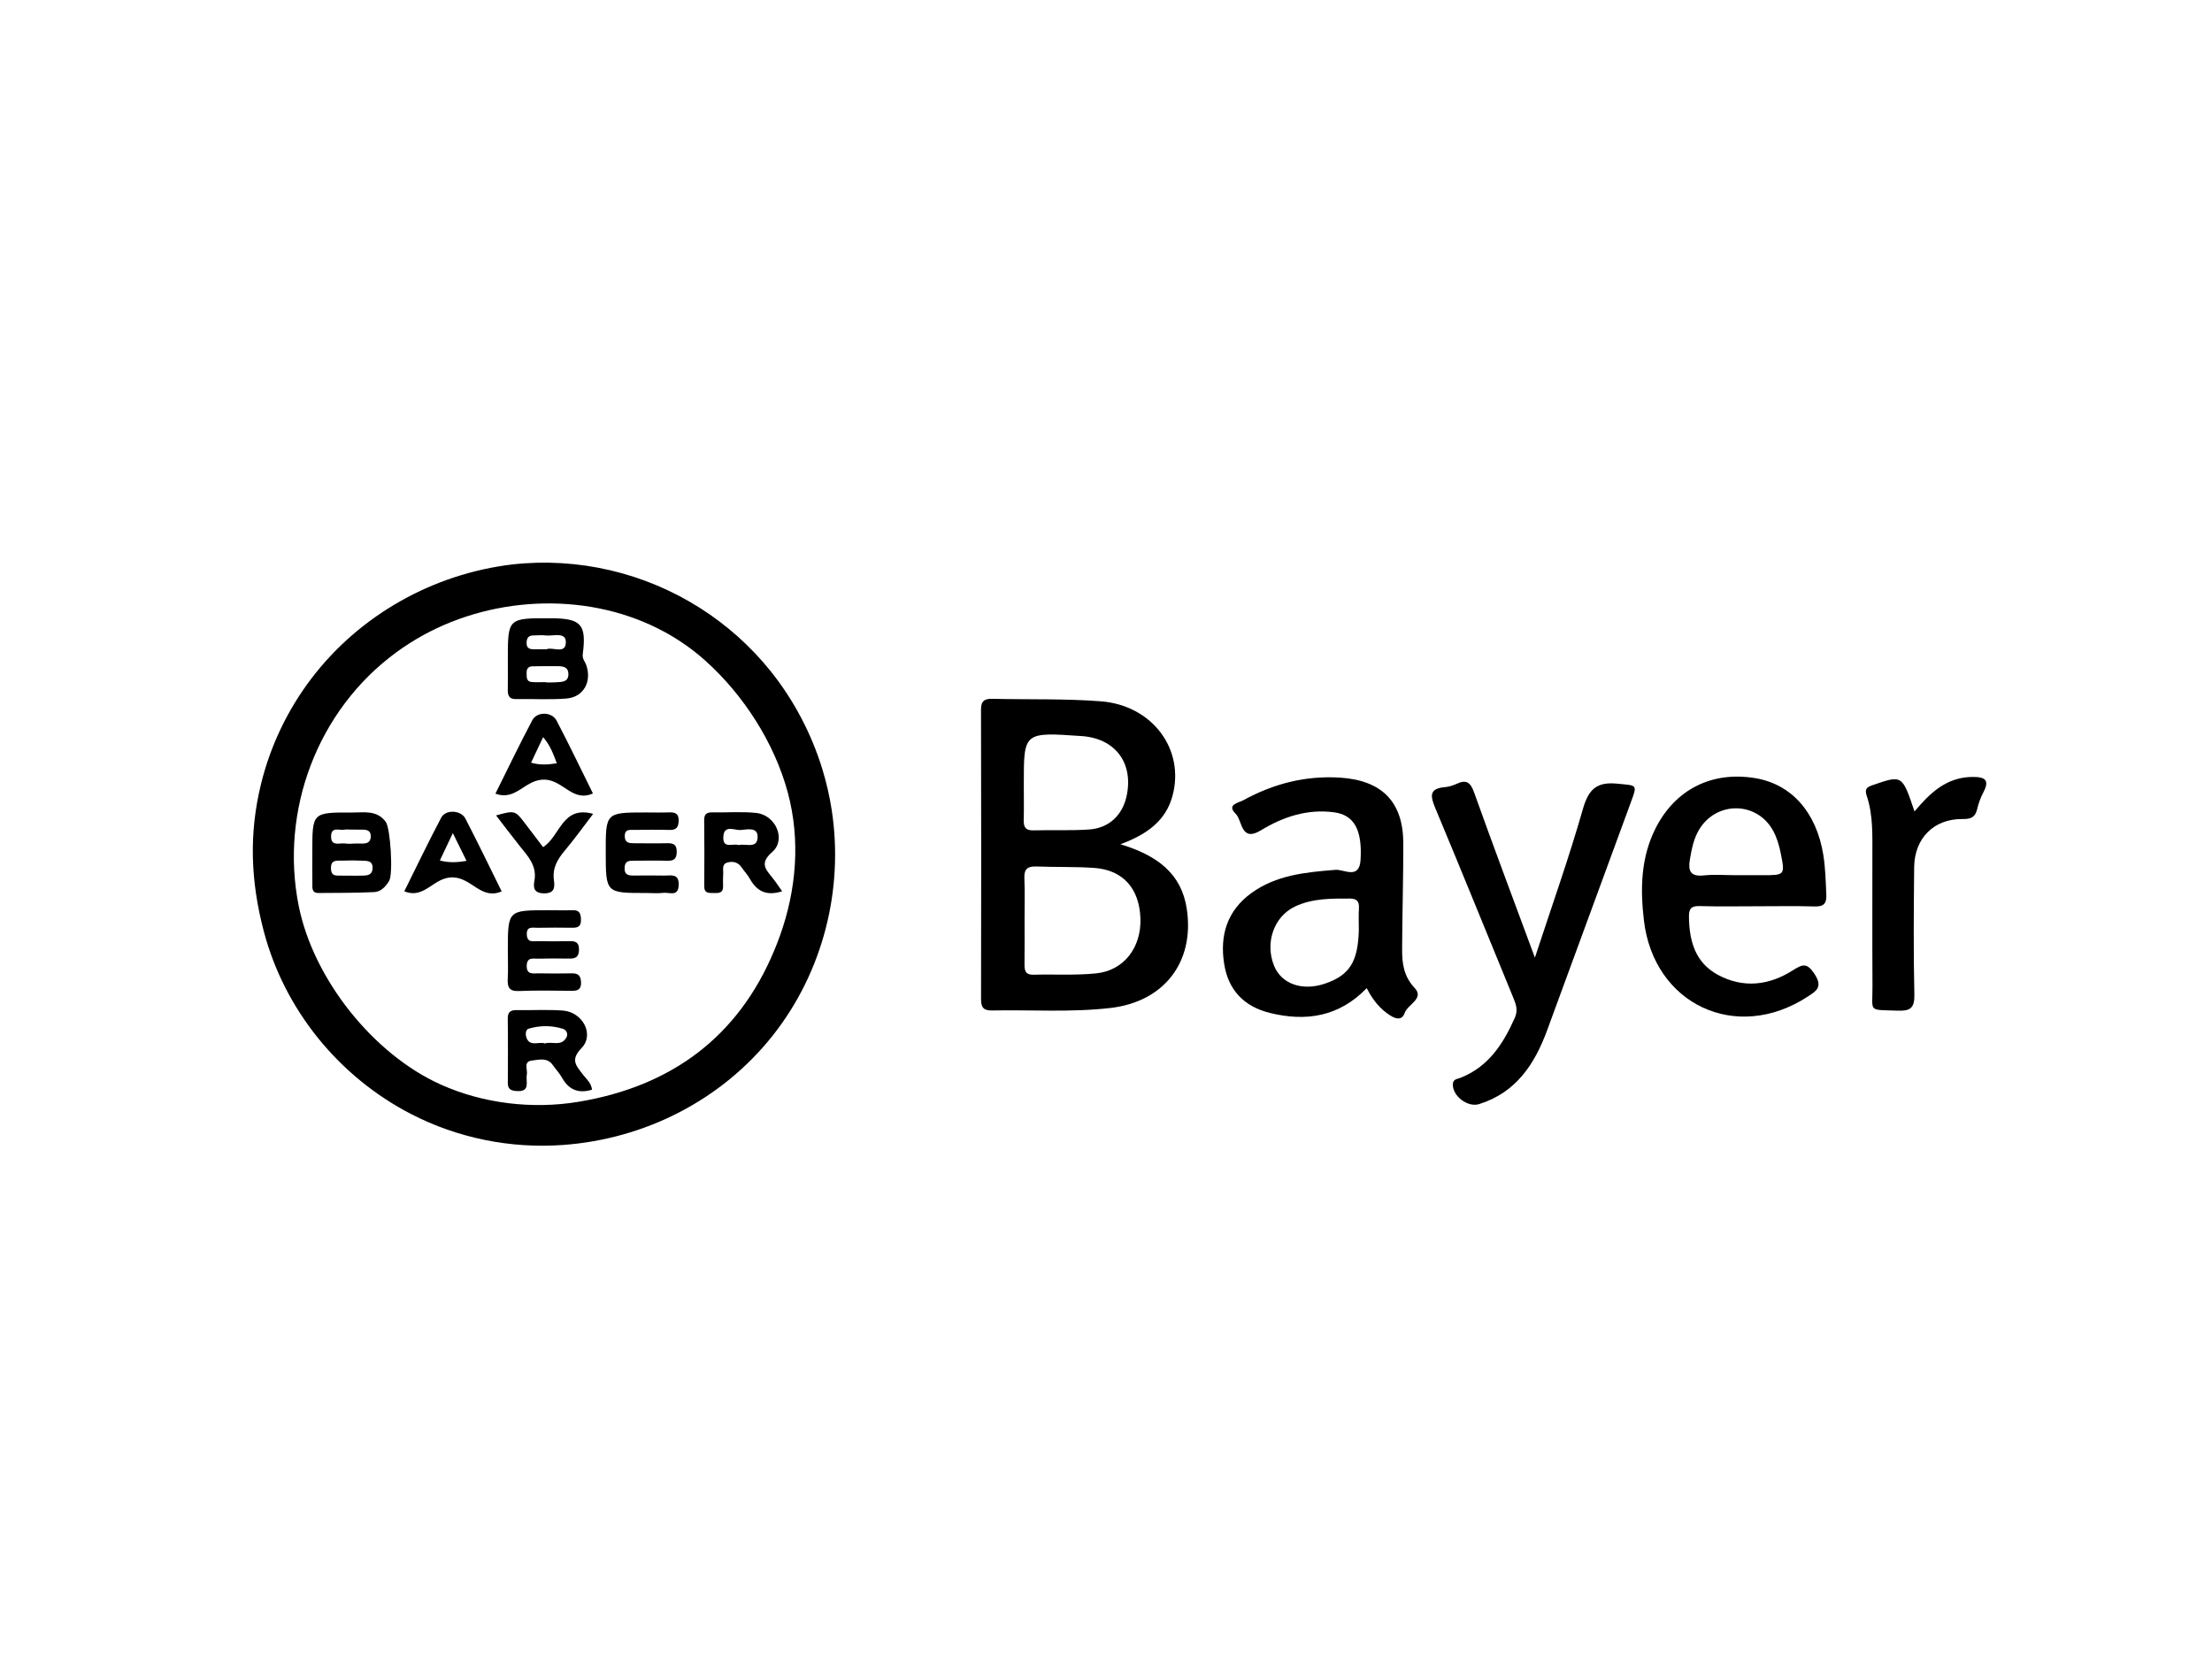
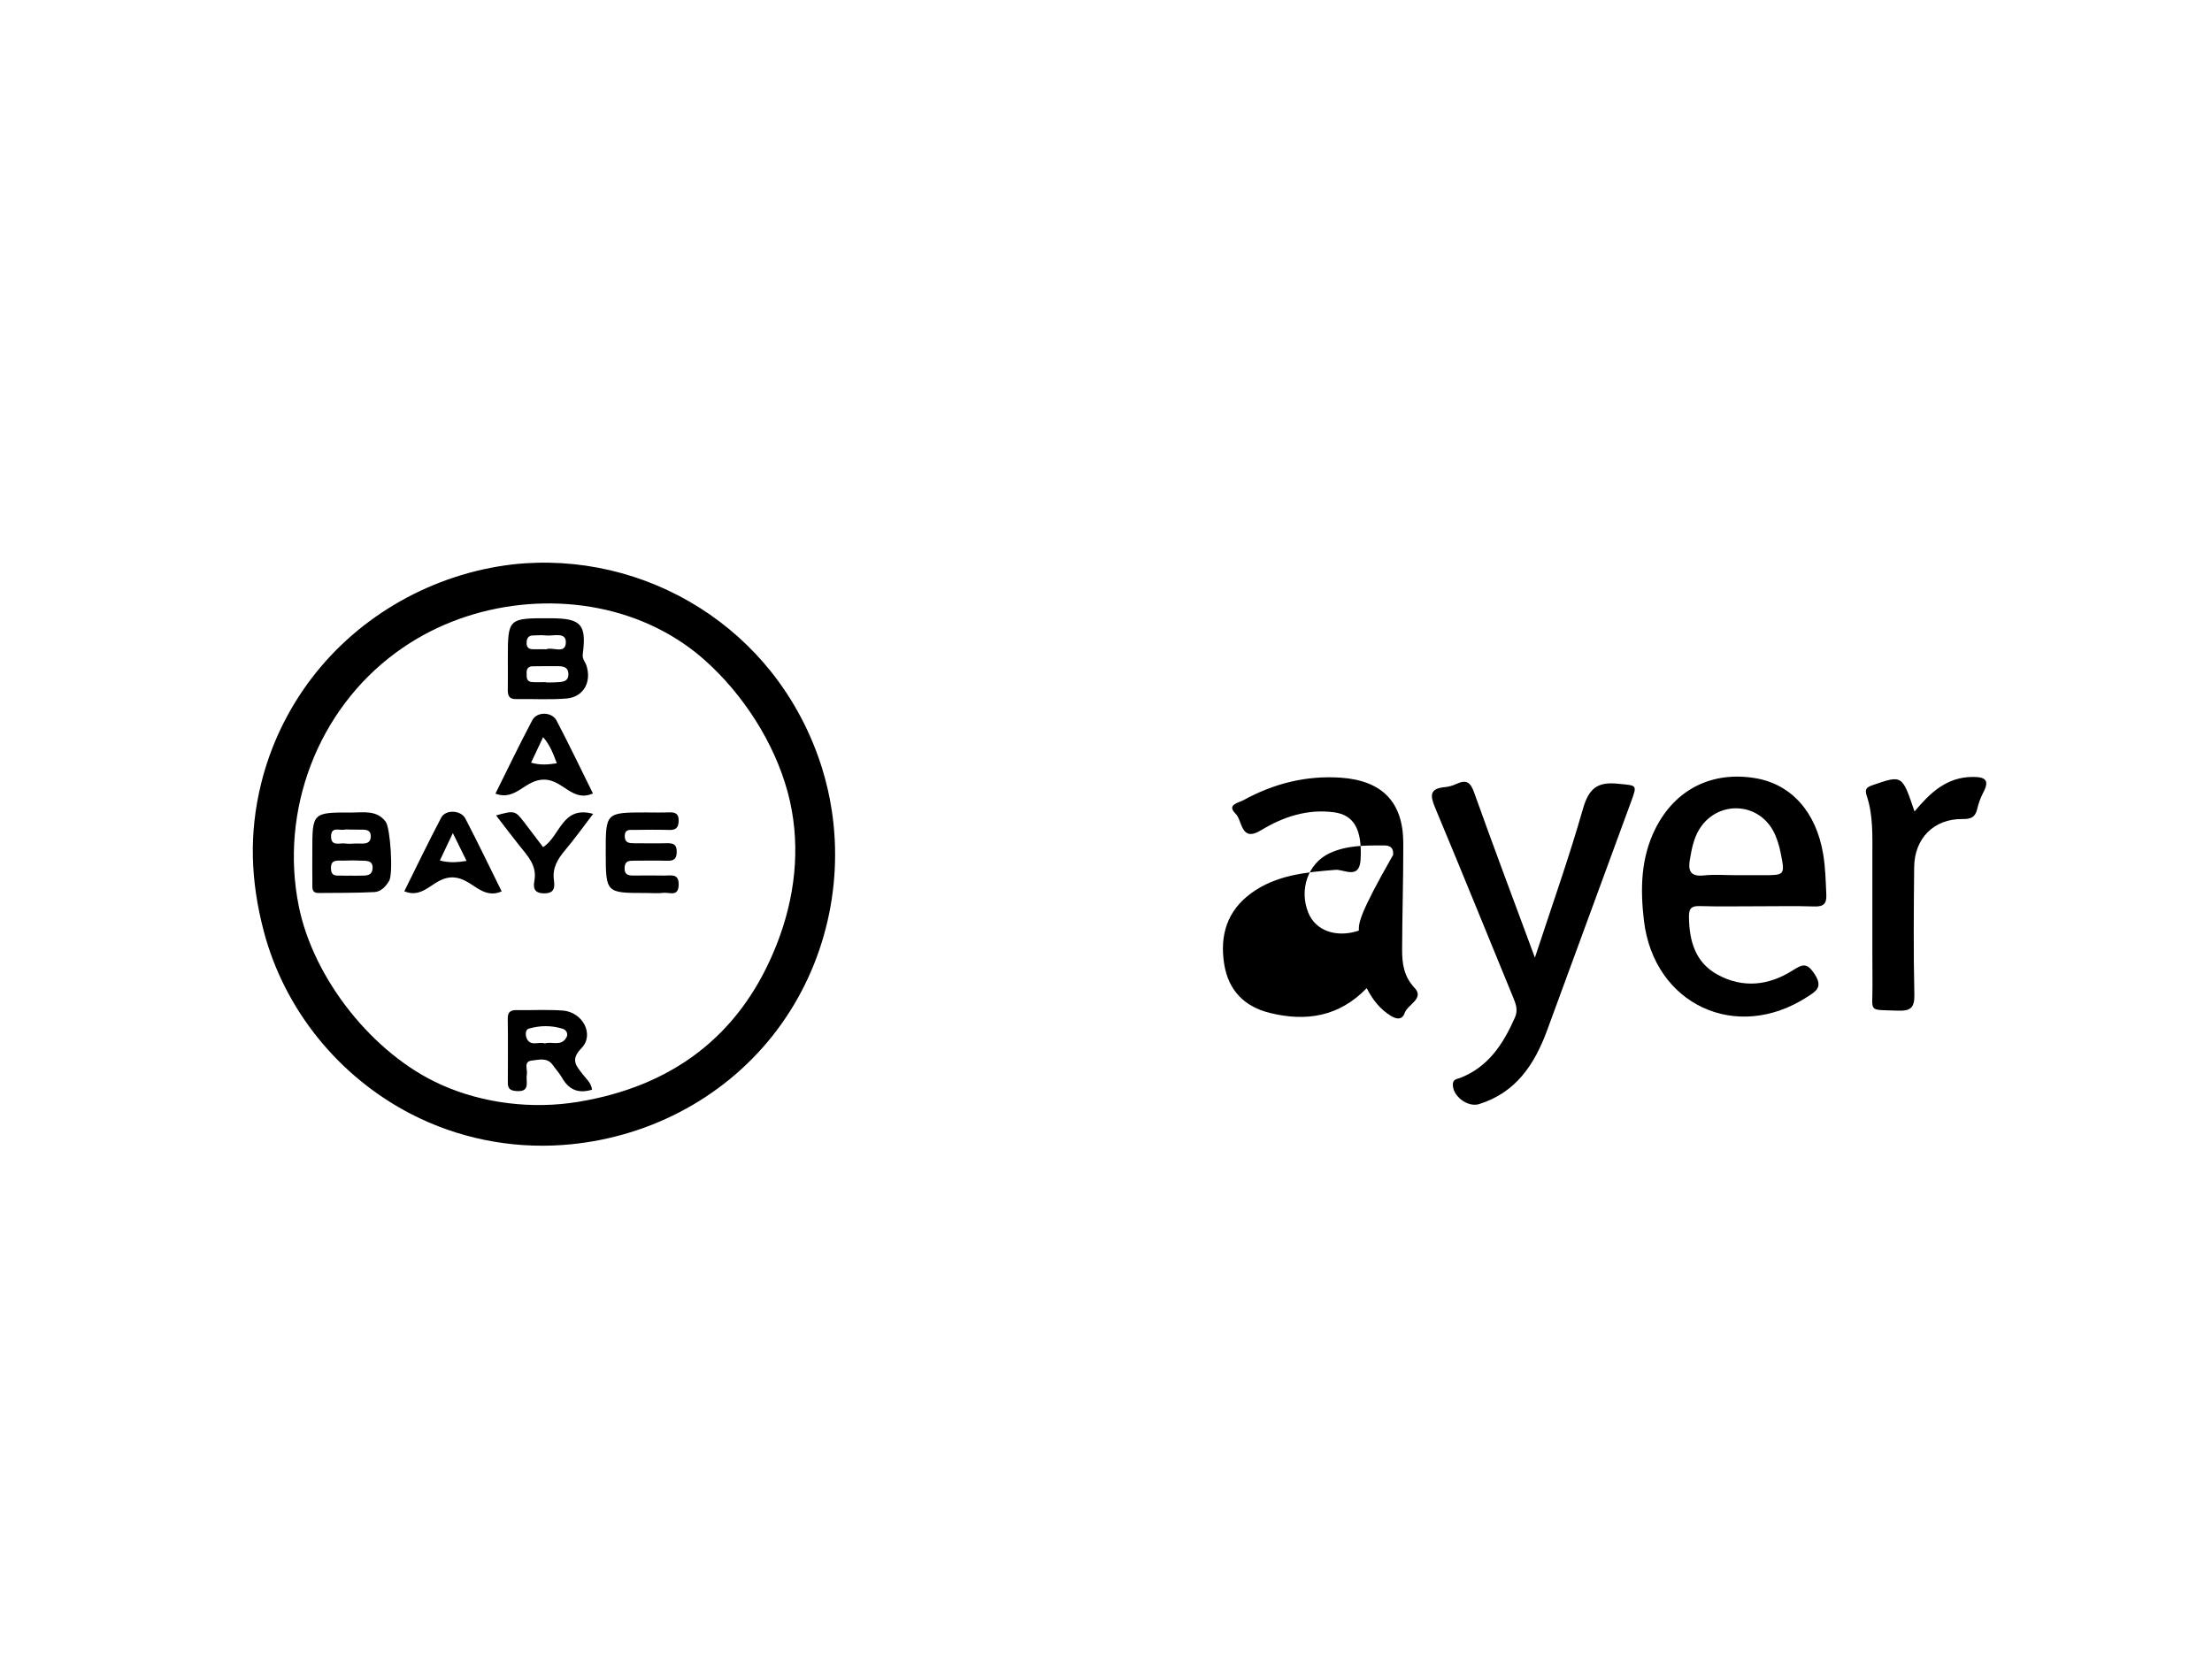
<svg xmlns="http://www.w3.org/2000/svg" version="1.1" id="레이어_1" x="0px" y="0px" viewBox="0 0 581.54 441.49" style="enable-background:new 0 0 581.54 441.49;" xml:space="preserve">
  <g>
    <path d="M218.65,212.94c-0.56-3.63-1.39-7.24-2.48-10.78c-2.87-9.29-7.47-18.05-13.54-25.64c-5.21-6.51-11.5-12.13-18.54-16.61 c-14.67-9.33-32.11-13.41-49.38-11.49c-20.78,2.47-40.12,13.28-52.82,29.97c-6.25,8.21-10.79,17.68-13.25,27.7 c-3.24,13.16-2.74,25.66,0.7,38.76c5.43,20.68,19.74,38.29,38.75,48.1c12.26,6.33,26.13,9.12,39.89,8.13 c21.55-1.55,41.71-11.78,55.17-28.77C216.4,255.57,221.87,233.8,218.65,212.94z M205.08,245.98c-0.47,1.33-0.98,2.64-1.53,3.95 c-9.47,22.77-27.14,35.79-51.55,39.81c-11.99,1.98-24.97,0.46-36.08-4.53c-17.84-8-33.53-27.79-37.38-46.97 c-5.03-25.07,4.93-51.48,25.55-66.63c2.28-1.68,4.68-3.21,7.16-4.58c19.22-10.58,44.23-11.41,63.62-0.77 c3.76,2.06,7.29,4.54,10.49,7.4c10.08,9,18.25,21.69,21.76,34.76C210.46,220.87,209.39,233.91,205.08,245.98z" />
    <g>
-       <path d="M294.56,222c7.22-2.67,11.98-6.32,13.7-12.75c3.28-12.21-5.3-23.8-18.88-24.84c-9.44-0.72-18.96-0.43-28.45-0.65 c-2.05-0.05-3.02,0.5-3.02,2.81c0.07,25.39,0.06,50.78,0.01,76.17c0,2.15,0.65,3.01,2.86,2.97c10.4-0.2,20.82,0.54,31.19-0.66 c14.06-1.64,22.11-12.06,20.05-25.97C310.64,229.74,304.32,224.96,294.56,222z M269.16,205.96c0-13.46,0-13.46,15.23-12.4 c8.68,0.61,13.51,6.85,11.88,15.38c-1.01,5.27-4.58,8.81-9.94,9.18c-4.87,0.34-9.77,0.09-14.66,0.23 c-2.11,0.06-2.58-0.93-2.53-2.77C269.22,212.38,269.16,209.17,269.16,205.96z M288.17,255.96c-5.44,0.55-10.98,0.2-16.47,0.35 c-2.25,0.06-2.37-1.25-2.35-2.93c0.05-3.81,0.01-7.63,0.01-11.44c0-3.66,0.12-7.33-0.05-10.98c-0.11-2.46,0.86-3.2,3.2-3.11 c5.03,0.2,10.08,0.03,15.1,0.37c7.59,0.52,11.92,5.36,12.21,13.23C300.11,249.11,295.5,255.22,288.17,255.96z" />
-       <path d="M368.62,249.67c0.03-9.32,0.33-18.64,0.31-27.95c-0.02-10.84-5.61-16.5-16.52-17.23c-9.12-0.6-17.58,1.57-25.52,5.93 c-1.29,0.71-4.51,1.14-2.04,3.56c1.83,1.79,1.3,7.61,6.68,4.34c5.86-3.56,12.21-5.65,19.2-4.72c5.29,0.7,7.42,4.63,6.97,12.45 c-0.3,5.35-4.41,2.51-6.57,2.68c-7.85,0.63-15.61,1.34-22.2,6.15c-6.31,4.61-8.29,11.05-7.09,18.61 c1.11,6.99,5.34,11.22,12.02,12.87c9.51,2.35,18.22,0.98,25.45-6.52c1.55,3.02,3.47,5.5,6.29,7.25c1.6,0.99,3.02,1.15,3.7-0.74 c0.82-2.28,5.26-3.77,2.59-6.59C369.02,256.69,368.61,253.32,368.62,249.67z M357.24,244.71c-0.26,8.28-2.49,11.79-8.99,13.97 c-5.89,1.97-11.33,0.06-13.27-4.67c-2.5-6.11-0.07-13.03,5.53-15.66c4.58-2.15,9.49-2.07,14.38-2.07c1.66,0,2.5,0.66,2.38,2.48 C357.15,240.73,357.24,242.72,357.24,244.71z" />
+       <path d="M368.62,249.67c0.03-9.32,0.33-18.64,0.31-27.95c-0.02-10.84-5.61-16.5-16.52-17.23c-9.12-0.6-17.58,1.57-25.52,5.93 c-1.29,0.71-4.51,1.14-2.04,3.56c1.83,1.79,1.3,7.61,6.68,4.34c5.86-3.56,12.21-5.65,19.2-4.72c5.29,0.7,7.42,4.63,6.97,12.45 c-0.3,5.35-4.41,2.51-6.57,2.68c-7.85,0.63-15.61,1.34-22.2,6.15c-6.31,4.61-8.29,11.05-7.09,18.61 c1.11,6.99,5.34,11.22,12.02,12.87c9.51,2.35,18.22,0.98,25.45-6.52c1.55,3.02,3.47,5.5,6.29,7.25c1.6,0.99,3.02,1.15,3.7-0.74 c0.82-2.28,5.26-3.77,2.59-6.59C369.02,256.69,368.61,253.32,368.62,249.67z M357.24,244.71c-5.89,1.97-11.33,0.06-13.27-4.67c-2.5-6.11-0.07-13.03,5.53-15.66c4.58-2.15,9.49-2.07,14.38-2.07c1.66,0,2.5,0.66,2.38,2.48 C357.15,240.73,357.24,242.72,357.24,244.71z" />
      <path d="M479.33,224.66c-1.82-11.07-8.34-18.46-17.88-20.04c-11.36-1.89-21.04,2.93-26.22,13.24c-3.86,7.67-4.02,15.86-3.04,24.18 c2.61,22.1,24.27,32.23,42.97,20.08c2.22-1.44,4.18-2.48,1.92-5.95c-2.07-3.19-3.25-2.59-5.87-0.94 c-6.21,3.92-12.96,4.69-19.59,1.1c-5.91-3.2-7.5-8.83-7.59-15.16c-0.03-2.13,0.5-2.98,2.78-2.91c5.04,0.15,10.09,0.05,15.13,0.05 c5.04,0,10.09-0.11,15.13,0.05c2.46,0.08,3.19-0.84,3.07-3.19C479.98,231.65,479.9,228.15,479.33,224.66z M463.43,230.14 c-2.28,0-4.57,0-6.85,0c-2.89,0-5.81-0.24-8.67,0.06c-3.55,0.37-4.15-1.27-3.63-4.23c0.47-2.71,0.97-5.38,2.4-7.78 c4.52-7.59,15.19-7.52,19.46,0.22c1.01,1.82,1.62,3.94,2.03,6C469.31,230.13,469.23,230.14,463.43,230.14z" />
      <path d="M425.26,206.08c-5.39-0.55-7.59,1.35-9.09,6.59c-3.68,12.89-8.18,25.54-12.64,39.15c-5.58-15.08-10.9-29.21-15.98-43.43 c-0.96-2.68-2.04-3.46-4.59-2.28c-0.96,0.44-2.03,0.78-3.08,0.87c-4.1,0.35-3.91,2.26-2.57,5.45 c6.96,16.61,13.69,33.31,20.55,49.96c0.71,1.73,1.26,3.27,0.41,5.19c-3.04,6.88-6.93,12.94-14.34,15.85 c-0.82,0.32-1.86,0.33-1.96,1.53c-0.27,3.14,3.85,6.33,6.9,5.37c9.71-3.04,14.6-10.49,17.89-19.45 c7.3-19.91,14.62-39.82,21.93-59.73C430.51,206.19,430.47,206.6,425.26,206.08z" />
      <path d="M518.57,204.3c-6.87,0.05-11.18,4.24-15.24,9.08c-3.25-9.65-3.23-9.61-10.96-6.94c-1.61,0.55-2.21,1.02-1.59,2.86 c1.72,5.16,1.46,10.56,1.47,15.91c0.02,11.32-0.04,22.64,0.03,33.96c0.05,7.19-1.35,6.28,6.6,6.59c3.33,0.13,4.49-0.66,4.41-4.24 c-0.25-11.16-0.16-22.33-0.05-33.5c0.08-7.59,5.19-12.74,12.71-12.65c2.28,0.03,3.36-0.49,3.87-2.67 c0.34-1.48,0.88-2.95,1.58-4.29C523.15,205.12,521.93,204.28,518.57,204.3z" />
    </g>
-     <path d="M133.51,250.02c0-10.67,0-10.67,10.57-10.67c2.14,0,4.28,0.07,6.41-0.01c1.93-0.08,2.23,0.96,2.25,2.58 c0.02,1.68-0.81,2.06-2.26,2.04c-3.05-0.04-6.11-0.05-9.16,0.01c-1.24,0.03-2.94-0.52-2.82,1.81c0.11,2.23,1.76,1.67,3.01,1.7 c2.75,0.06,5.5,0.07,8.25,0c1.66-0.04,2.5,0.4,2.46,2.29c-0.04,1.87-0.91,2.33-2.55,2.3c-2.75-0.05-5.5-0.04-8.25,0.02 c-1.26,0.03-2.86-0.46-2.94,1.78c-0.1,2.53,1.66,2.07,3.11,2.08c2.9,0.04,5.81,0.07,8.7,0c1.76-0.05,2.42,0.66,2.47,2.41 c0.05,1.99-1.03,2.2-2.6,2.18c-4.58-0.04-9.17-0.14-13.74,0.06c-2.6,0.11-3.06-1.06-2.93-3.26 C133.62,254.91,133.51,252.46,133.51,250.02z" />
    <path d="M159.25,224.2c-0.02-10.56-0.02-10.56,10.64-10.56c1.99,0,3.98,0.06,5.96-0.02c1.61-0.06,2.62,0.26,2.57,2.21 c-0.04,1.74-0.66,2.46-2.44,2.41c-3.05-0.09-6.11-0.05-9.17-0.01c-1.15,0.02-2.56-0.31-2.56,1.65c0,1.8,1.19,1.85,2.48,1.86 c2.9,0,5.81,0.06,8.71-0.01c1.67-0.04,2.49,0.41,2.47,2.29c-0.01,1.85-0.78,2.37-2.48,2.32c-2.9-0.08-5.81-0.02-8.71-0.01 c-1.24,0.01-2.43-0.04-2.51,1.8c-0.1,2.1,1.18,2.11,2.65,2.1c2.6-0.02,5.2-0.04,7.8,0.01c1.71,0.03,3.84-0.65,3.77,2.42 c-0.07,3.26-2.45,1.94-3.98,2.12c-1.51,0.18-3.05,0.04-4.58,0.04C159.27,234.83,159.27,234.83,159.25,224.2z" />
    <path d="M142.78,222.76c4.6-2.95,4.94-11,13.16-8.75c-2.54,3.32-4.87,6.58-7.44,9.64c-1.94,2.31-3.32,4.64-2.87,7.8 c0.27,1.95,0.13,3.53-2.7,3.46c-2.59-0.06-2.76-1.55-2.44-3.27c0.75-4.02-1.74-6.53-3.92-9.26c-2.08-2.6-4.08-5.27-6.15-7.96 c4.76-1.33,5.03-1.27,7.29,1.67C139.44,218.34,141.15,220.62,142.78,222.76z" />
    <g>
      <path d="M92.54,213.66c-10.44-0.04-10.44-0.02-10.43,10.31c0,2.75-0.03,5.5,0.01,8.25c0.02,1.16-0.27,2.62,1.64,2.6 c4.89-0.05,9.79,0.01,14.66-0.24c1.7-0.09,2.99-1.44,3.89-2.95c1.08-1.81,0.35-13.86-0.91-15.54 C99.08,212.97,95.69,213.67,92.54,213.66z M90.49,218.17c0.59-0.11,1.21-0.02,1.82-0.02c0.46,0,0.91-0.03,1.37,0 c1.55,0.12,3.91-0.52,3.79,1.91c-0.11,2.32-2.46,1.65-4.03,1.75c-0.91,0.06-1.84,0.11-2.73-0.01c-1.45-0.2-3.74,0.89-3.67-1.96 C87.11,217.32,89.19,218.41,90.49,218.17z M97.95,228.36c-0.13,2.16-2.01,1.84-3.5,1.9c-0.76,0.03-1.52,0.01-2.28,0 c-0.76,0-1.52,0.03-2.28-0.01c-1.28-0.07-2.8,0.4-2.88-1.83c-0.08-2.52,1.64-2.06,3.09-2.11c1.52-0.05,3.04-0.08,4.56,0 C96.11,226.4,98.09,226.04,97.95,228.36z" />
      <path d="M135.65,183.83c4.43-0.08,8.89,0.21,13.29-0.15c4.49-0.38,6.67-4.4,5.21-8.74c-0.33-0.97-1.11-1.66-0.94-2.94 c1.02-7.79-0.43-9.39-8.26-9.42c-11.44-0.06-11.44-0.06-11.44,10.81c0,2.6,0.04,5.19-0.01,7.79 C133.47,182.71,133.68,183.86,135.65,183.83z M140.25,167.09c1.06,0,2.14-0.13,3.18,0c1.94,0.25,5.31-1.02,5.33,1.72 c0.03,3.4-3.58,1.21-5.06,1.91c-1.45,0-2.51,0.01-3.57,0c-1.04-0.02-1.69-0.4-1.69-1.6C138.44,167.84,138.89,167.09,140.25,167.09 z M139.99,175.21c1.98-0.03,3.96-0.05,5.94-0.04c1.53,0.01,3.41-0.12,3.5,1.96c0.1,2.45-2.03,2.17-3.65,2.3 c-0.76,0.06-1.52,0.01-2.28,0.01c0-0.02,0-0.05,0-0.07c-1.22,0-2.44,0.07-3.65-0.02c-1.54-0.11-1.37-1.32-1.4-2.38 C138.41,175.9,138.86,175.23,139.99,175.21z" />
-       <path d="M203.08,230.82c-1.79-2.25-3.45-3.83-0.05-6.79c3.73-3.25,0.91-9.71-4.2-10.26c-3.78-0.4-7.64-0.08-11.46-0.15 c-1.46-0.03-2.26,0.36-2.24,2.03c0.07,5.81,0.06,11.62,0.02,17.42c-0.01,1.9,1.25,1.73,2.49,1.76c1.29,0.03,2.51,0.05,2.46-1.78 c-0.03-1.07-0.04-2.14,0.03-3.21c0.08-1.14-0.47-2.64,1.2-3.06c1.41-0.35,2.72-0.05,3.63,1.29c0.68,1.01,1.56,1.91,2.15,2.97 c1.77,3.17,4.23,4.7,8.52,3.33C204.65,232.99,203.92,231.87,203.08,230.82z M199.16,220.41c-0.26,2.82-3.18,1.34-4.96,1.81 c-1.44-0.55-4.15,1.12-4.04-2.08c0.12-3.43,2.95-1.75,4.55-1.88C196.44,218.13,199.44,217.32,199.16,220.41z" />
      <path d="M152.87,275.62c3.48-3.58,0.33-9.5-4.91-9.89c-3.95-0.29-7.94-0.05-11.91-0.12c-1.61-0.03-2.59,0.29-2.56,2.23 c0.08,5.64,0.04,11.29,0.02,16.94c-0.01,1.57,0.75,2.01,2.25,2.12c3.84,0.28,2.39-2.52,2.75-4.34c0.26-1.31-1.01-3.44,1.36-3.69 c1.83-0.19,4.01-0.88,5.47,1.2c0.79,1.13,1.75,2.14,2.42,3.33c1.73,3.06,4.18,4.27,7.89,3.14c-0.24-1.87-1.54-2.83-2.42-4.01 C151.53,280.28,149.84,278.74,152.87,275.62z M148.93,272.77c-1.34,2.52-3.85,1-5.66,1.61c-1.63-0.53-3.61,0.78-4.67-1.07 c-0.47-0.82-0.65-2.51,0.44-2.83c2.92-0.85,5.99-0.88,8.93,0.05C148.87,270.81,149.44,271.83,148.93,272.77z" />
      <path d="M139.94,189.39c-3.36,6.35-6.47,12.83-9.69,19.3c5.53,2.07,7.78-3.91,13.04-3.68c4.84,0.22,7.29,6.01,12.59,3.63 c-3.2-6.45-6.26-12.88-9.57-19.18C145.07,187.13,141.16,187.07,139.94,189.39z M139.62,200.55c1.01-2.14,1.96-4.15,3.17-6.72 c1.93,2.26,2.7,4.52,3.6,6.88C144.07,201.07,142.01,201.24,139.62,200.55z" />
      <path d="M116.01,214.98c-3.37,6.39-6.5,12.91-9.72,19.39c5.46,2.24,7.69-3.91,12.94-3.65c4.86,0.24,7.34,5.97,12.66,3.68 c-3.18-6.43-6.26-12.84-9.54-19.15C121.19,213,117.16,212.81,116.01,214.98z M115.64,226.27c1.02-2.15,1.97-4.16,3.41-7.2 c1.48,2.99,2.49,5.05,3.61,7.31C120.11,226.79,118.05,226.91,115.64,226.27z" />
    </g>
  </g>
</svg>